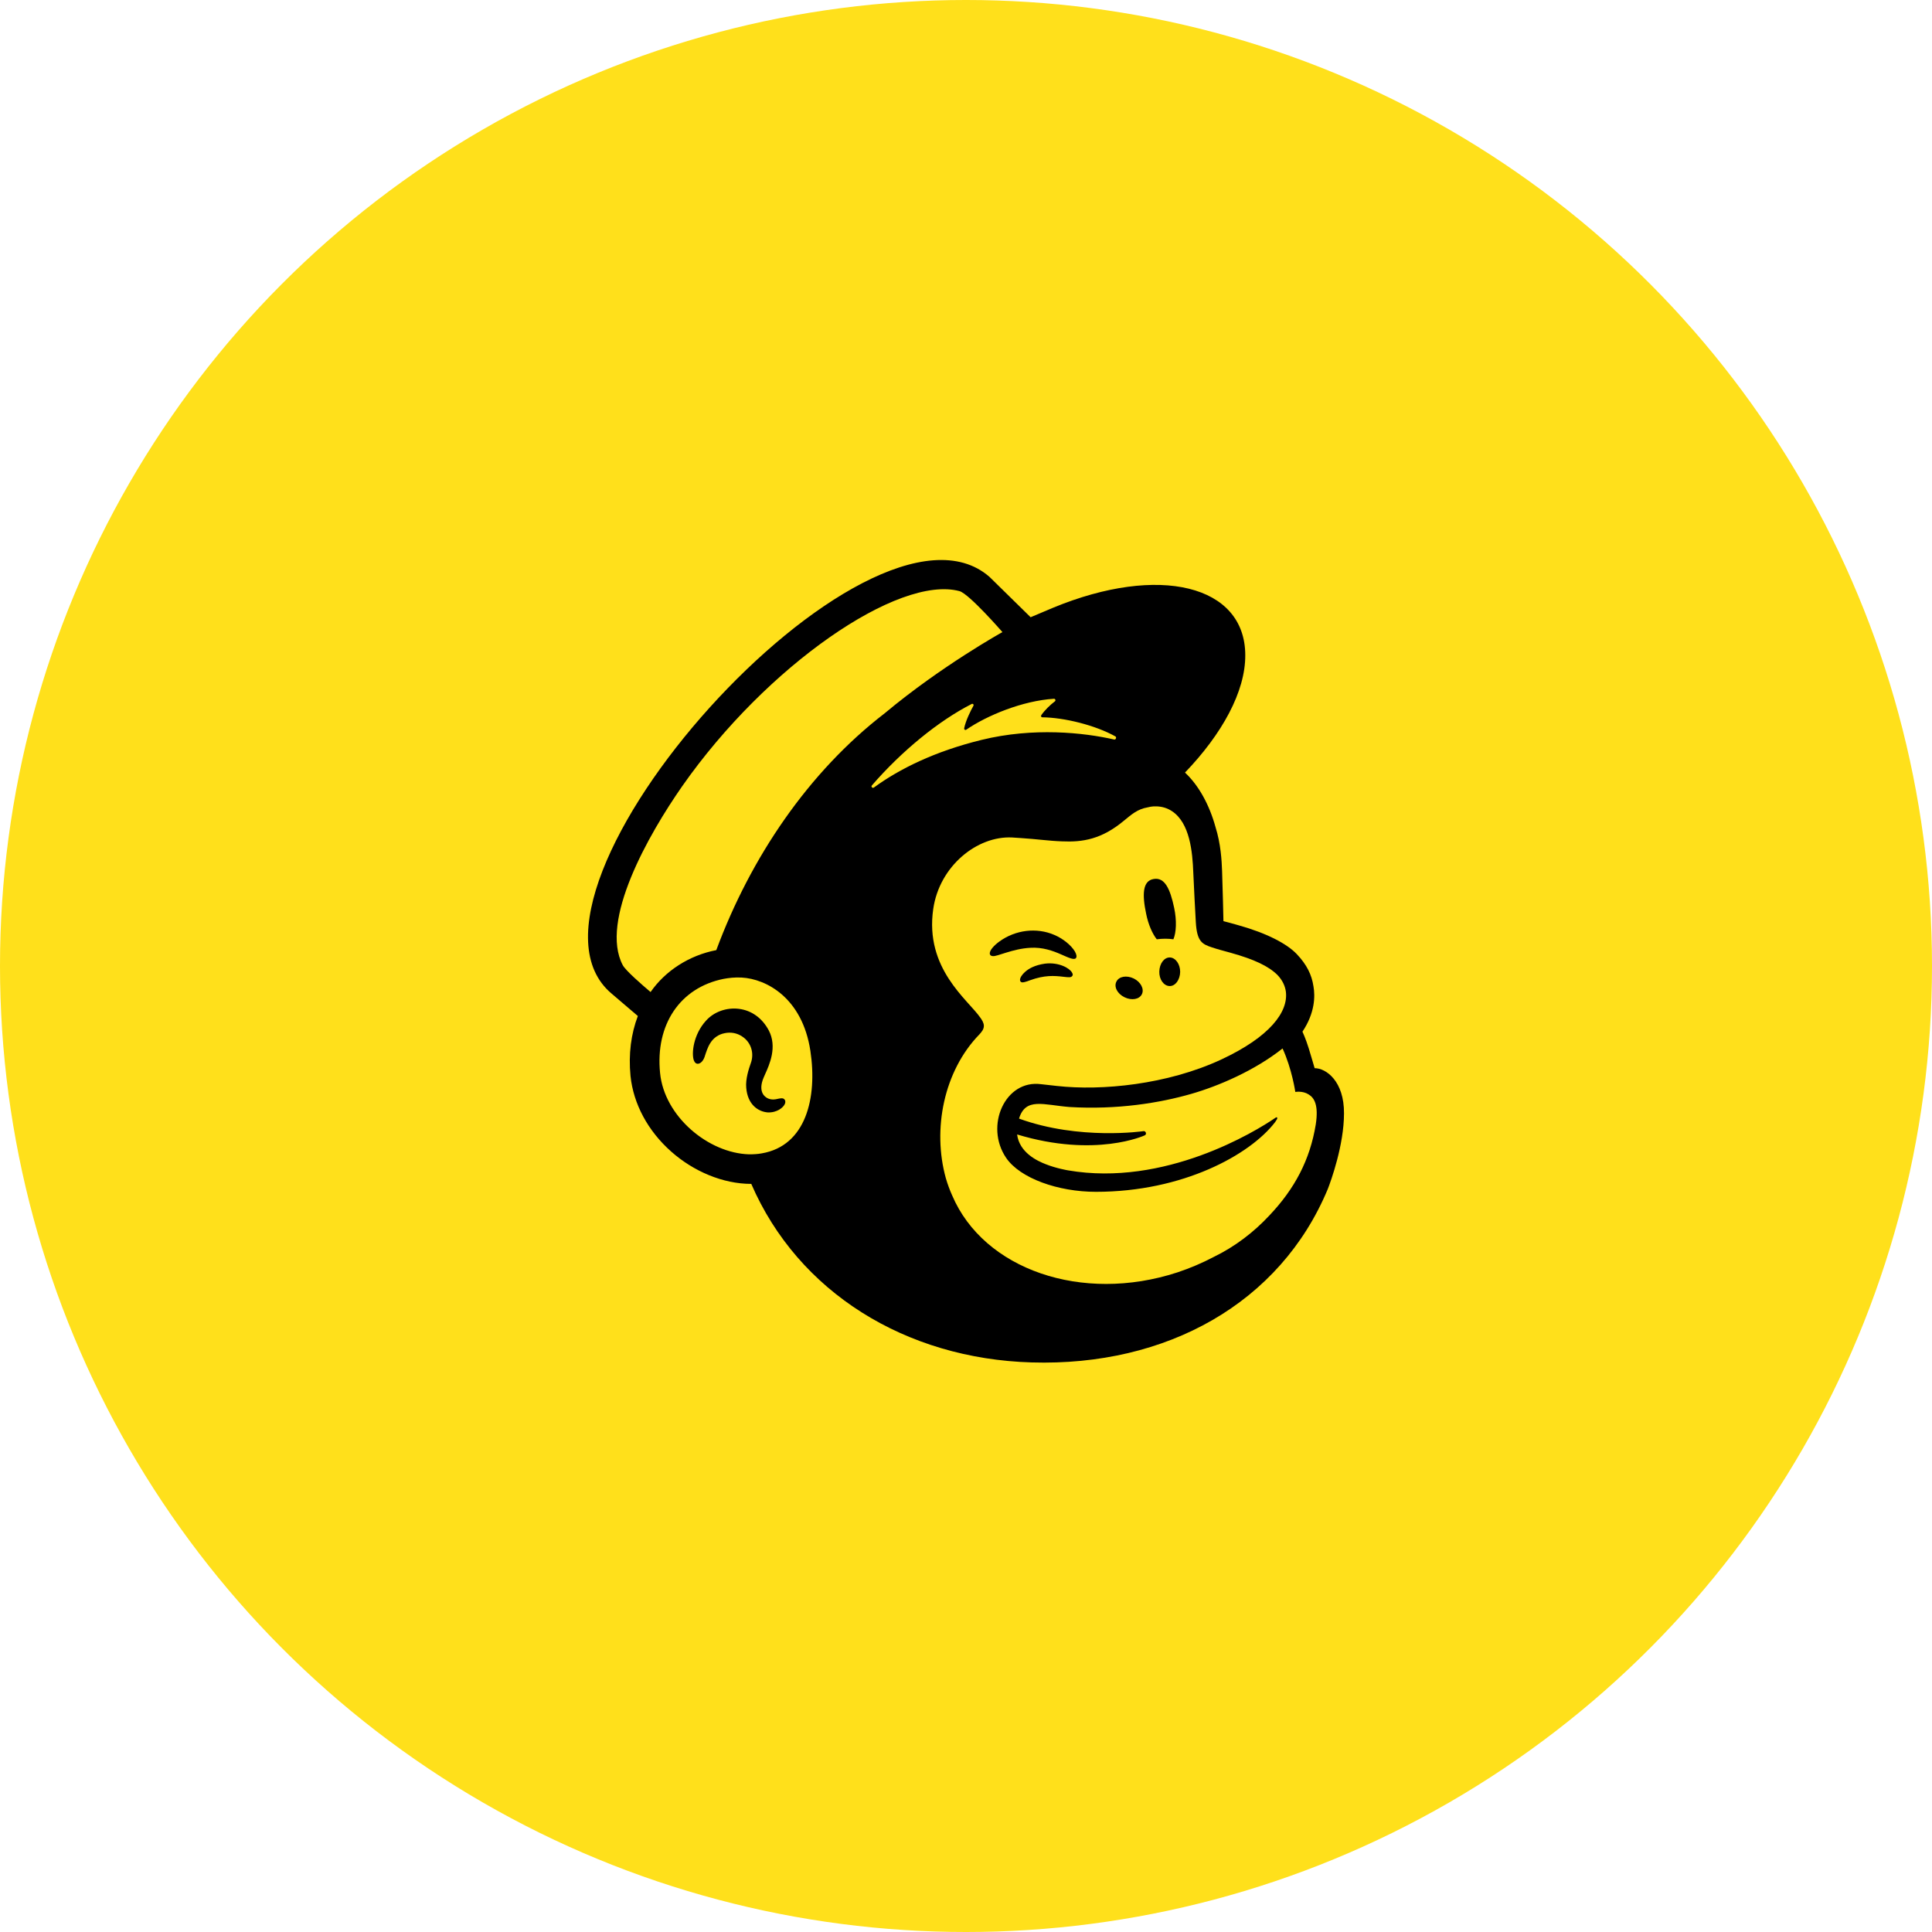
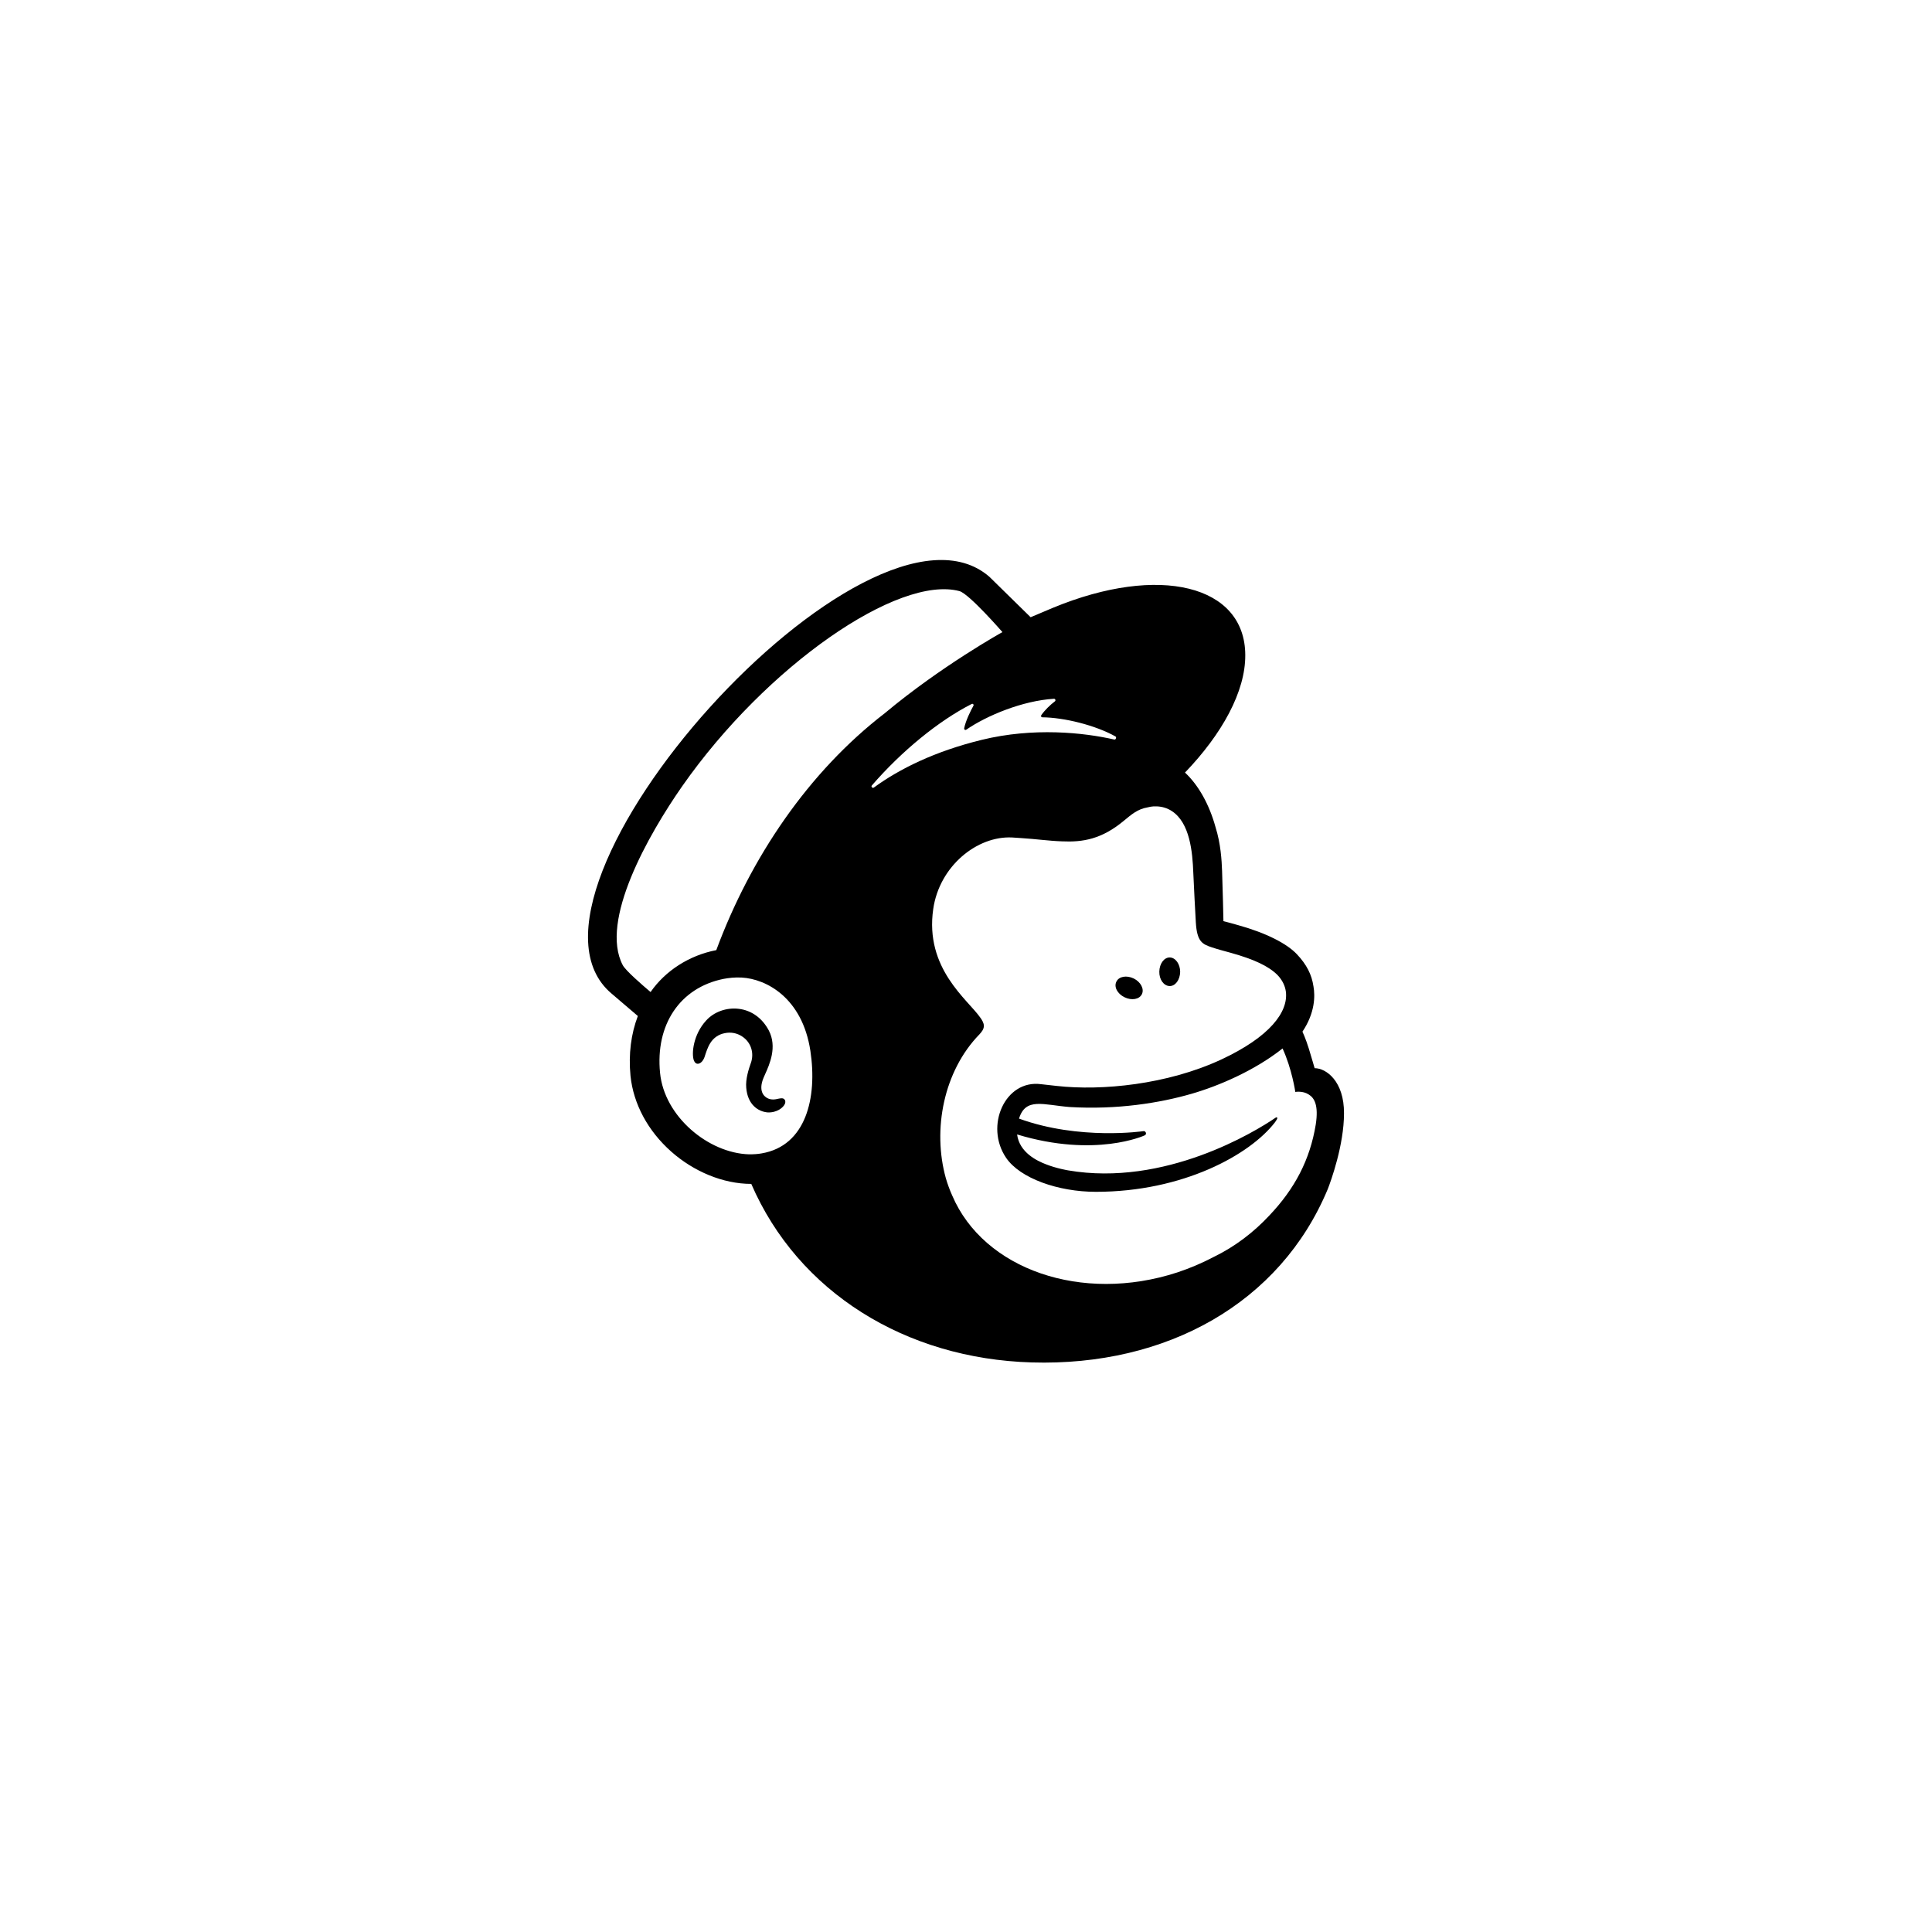
<svg xmlns="http://www.w3.org/2000/svg" width="69" height="69" viewBox="0 0 69 69" fill="none">
-   <circle cx="34.5" cy="34.5" r="34.5" fill="#FFE01B" />
-   <path d="M41.313 33.546C41.52 33.519 41.72 33.519 41.907 33.546C42.01 33.305 42.031 32.877 41.934 32.422C41.789 31.738 41.596 31.325 41.203 31.393C40.803 31.456 40.789 31.952 40.934 32.636C41.01 33.015 41.155 33.346 41.313 33.546Z" fill="black" />
-   <path d="M37.892 34.084C38.175 34.209 38.354 34.291 38.423 34.222C38.464 34.174 38.451 34.091 38.389 33.981C38.251 33.753 37.961 33.519 37.65 33.388C37.022 33.118 36.27 33.208 35.697 33.622C35.504 33.76 35.325 33.953 35.352 34.071C35.359 34.112 35.387 34.14 35.456 34.147C35.615 34.167 36.16 33.884 36.794 33.85C37.236 33.822 37.609 33.96 37.892 34.084Z" fill="black" />
-   <path d="M37.319 34.416C36.946 34.471 36.739 34.595 36.608 34.712C36.498 34.809 36.429 34.919 36.429 34.995C36.429 35.03 36.443 35.051 36.456 35.064C36.47 35.078 36.491 35.085 36.518 35.085C36.601 35.085 36.788 35.009 36.788 35.009C37.305 34.823 37.643 34.844 37.981 34.885C38.167 34.906 38.257 34.919 38.299 34.85C38.312 34.83 38.326 34.795 38.285 34.733C38.209 34.588 37.829 34.354 37.319 34.416Z" fill="black" />
  <path d="M40.161 35.616C40.417 35.741 40.693 35.692 40.782 35.506C40.872 35.32 40.741 35.071 40.493 34.947C40.237 34.823 39.961 34.871 39.872 35.057C39.775 35.244 39.906 35.492 40.161 35.616Z" fill="black" />
  <path d="M41.783 34.195C41.576 34.188 41.41 34.416 41.404 34.699C41.397 34.982 41.562 35.209 41.769 35.216C41.976 35.223 42.142 34.995 42.149 34.712C42.149 34.43 41.983 34.202 41.783 34.195Z" fill="black" />
  <path d="M28.017 39.267C27.969 39.205 27.879 39.225 27.803 39.239C27.748 39.253 27.679 39.267 27.61 39.267C27.458 39.267 27.334 39.198 27.258 39.087C27.162 38.942 27.169 38.728 27.272 38.487C27.286 38.452 27.3 38.418 27.32 38.377C27.486 38.011 27.762 37.39 27.458 36.803C27.224 36.362 26.844 36.086 26.389 36.03C25.954 35.975 25.499 36.134 25.216 36.451C24.76 36.948 24.691 37.631 24.781 37.873C24.816 37.962 24.864 37.983 24.898 37.99C24.974 38.004 25.092 37.942 25.161 37.755C25.168 37.742 25.174 37.721 25.181 37.693C25.216 37.59 25.271 37.404 25.368 37.252C25.485 37.065 25.664 36.941 25.878 36.9C26.099 36.852 26.32 36.893 26.506 37.017C26.824 37.224 26.948 37.617 26.81 37.983C26.741 38.176 26.623 38.542 26.651 38.846C26.699 39.453 27.079 39.701 27.417 39.729C27.748 39.743 27.976 39.556 28.031 39.425C28.066 39.336 28.038 39.287 28.017 39.267Z" fill="black" />
  <path d="M46.951 38.149C46.937 38.107 46.855 37.811 46.744 37.452C46.634 37.093 46.516 36.845 46.516 36.845C46.965 36.175 46.972 35.575 46.91 35.23C46.848 34.809 46.668 34.45 46.316 34.078C45.964 33.705 45.24 33.326 44.226 33.043C44.108 33.008 43.729 32.905 43.694 32.898C43.694 32.877 43.667 31.642 43.646 31.111C43.632 30.724 43.598 30.131 43.411 29.538C43.191 28.737 42.804 28.04 42.321 27.592C43.646 26.212 44.481 24.701 44.474 23.396C44.467 20.892 41.397 20.14 37.608 21.706C37.602 21.706 36.815 22.044 36.808 22.044C36.801 22.037 35.359 20.622 35.338 20.602C31.019 16.834 17.522 31.842 21.842 35.485L22.78 36.286C22.539 36.921 22.442 37.645 22.518 38.425C22.621 39.425 23.139 40.391 23.974 41.13C24.767 41.833 25.816 42.282 26.831 42.282C28.507 46.153 32.344 48.526 36.843 48.658C41.666 48.803 45.723 46.539 47.42 42.468C47.531 42.185 48 40.895 48 39.763C48.007 38.618 47.365 38.149 46.951 38.149ZM27.203 41.192C27.058 41.219 26.906 41.226 26.755 41.226C25.299 41.185 23.725 39.874 23.574 38.321C23.401 36.603 24.277 35.278 25.837 34.961C26.023 34.926 26.251 34.899 26.492 34.913C27.362 34.961 28.652 35.63 28.942 37.528C29.197 39.211 28.783 40.923 27.203 41.192ZM25.582 33.933C24.616 34.119 23.76 34.671 23.235 35.43C22.925 35.168 22.345 34.664 22.242 34.471C21.407 32.891 23.153 29.814 24.367 28.075C27.376 23.776 32.088 20.526 34.269 21.112C34.621 21.216 35.801 22.575 35.801 22.575C35.801 22.575 33.62 23.783 31.598 25.473C28.873 27.571 26.81 30.621 25.582 33.933ZM40.879 40.55C40.914 40.536 40.934 40.502 40.927 40.467C40.92 40.426 40.886 40.391 40.838 40.398C40.838 40.398 38.554 40.736 36.394 39.95C36.629 39.184 37.257 39.46 38.195 39.536C39.899 39.639 41.424 39.391 42.549 39.066C43.529 38.784 44.812 38.232 45.806 37.445C46.144 38.183 46.261 38.998 46.261 38.998C46.261 38.998 46.523 38.949 46.737 39.087C46.944 39.211 47.096 39.474 46.992 40.157C46.785 41.426 46.24 42.454 45.337 43.407C44.785 44 44.115 44.518 43.349 44.89C42.942 45.104 42.508 45.29 42.052 45.442C38.63 46.56 35.131 45.332 34.007 42.696C33.917 42.496 33.841 42.289 33.779 42.075C33.296 40.336 33.703 38.252 34.98 36.941C35.055 36.858 35.138 36.762 35.138 36.638C35.138 36.534 35.069 36.424 35.014 36.348C34.566 35.699 33.02 34.595 33.33 32.463C33.551 30.931 34.897 29.848 36.146 29.91C36.249 29.917 36.359 29.924 36.463 29.931C37.008 29.965 37.477 30.034 37.926 30.048C38.671 30.083 39.347 29.972 40.141 29.31C40.41 29.089 40.624 28.896 40.989 28.834C41.031 28.827 41.121 28.792 41.314 28.799C41.507 28.806 41.693 28.861 41.859 28.972C42.494 29.393 42.59 30.421 42.618 31.173C42.639 31.601 42.687 32.642 42.708 32.939C42.749 33.622 42.928 33.719 43.287 33.836C43.494 33.905 43.681 33.953 43.956 34.029C44.798 34.264 45.302 34.505 45.619 34.816C45.806 35.009 45.895 35.216 45.923 35.409C46.02 36.134 45.357 37.031 43.605 37.845C41.686 38.735 39.354 38.963 37.746 38.784C37.622 38.77 37.188 38.721 37.181 38.721C35.897 38.549 35.159 40.212 35.932 41.35C36.428 42.082 37.788 42.565 39.14 42.565C42.252 42.565 44.64 41.24 45.53 40.088C45.557 40.053 45.557 40.046 45.599 39.984C45.64 39.915 45.606 39.881 45.55 39.922C44.826 40.419 41.597 42.392 38.147 41.799C38.147 41.799 37.726 41.73 37.346 41.578C37.043 41.461 36.408 41.164 36.325 40.516C39.126 41.364 40.879 40.55 40.879 40.55ZM36.463 40.032C36.463 40.032 36.47 40.032 36.463 40.032V40.032ZM31.136 28.054C32.206 26.819 33.524 25.742 34.703 25.142C34.745 25.121 34.786 25.163 34.766 25.204C34.669 25.377 34.49 25.735 34.434 26.012C34.428 26.053 34.469 26.087 34.51 26.06C35.242 25.556 36.518 25.025 37.643 24.956C37.691 24.956 37.712 25.018 37.677 25.046C37.505 25.177 37.319 25.356 37.188 25.542C37.167 25.577 37.188 25.618 37.222 25.618C38.009 25.625 39.12 25.901 39.837 26.301C39.885 26.329 39.851 26.425 39.796 26.412C38.706 26.163 36.911 25.97 35.055 26.425C33.392 26.833 32.13 27.454 31.205 28.13C31.157 28.157 31.102 28.095 31.136 28.054Z" fill="black" />
</svg>